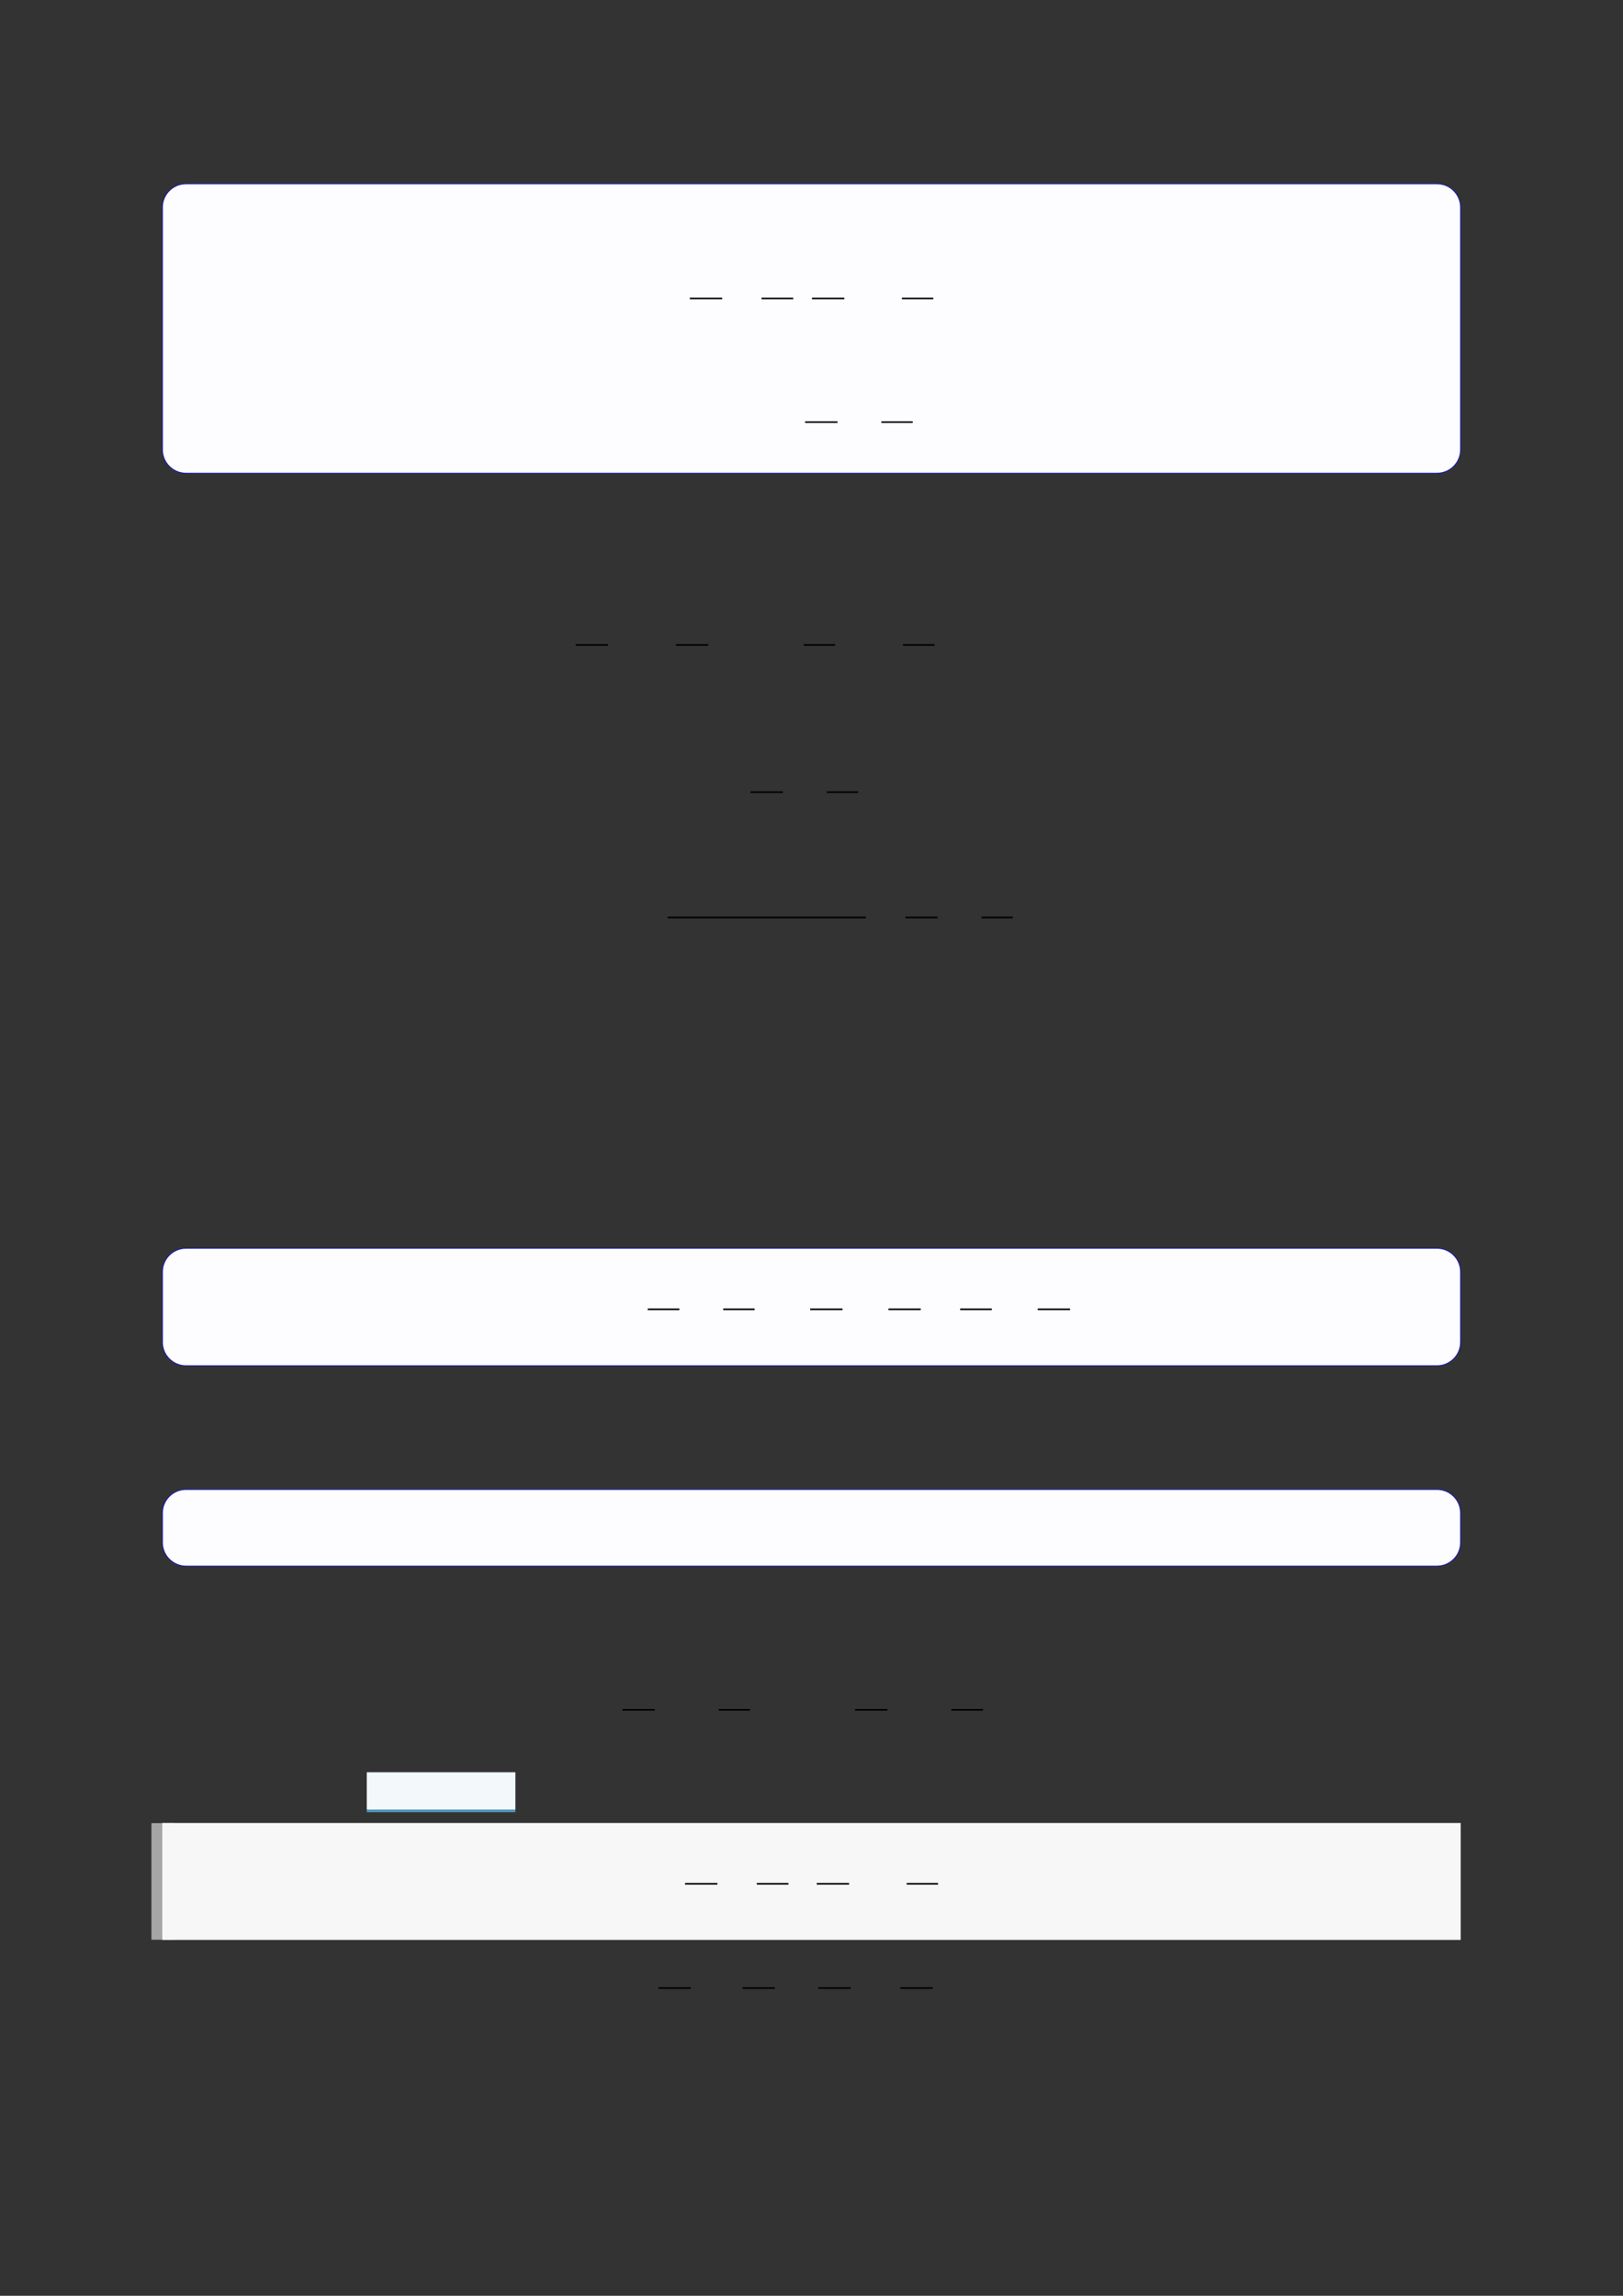
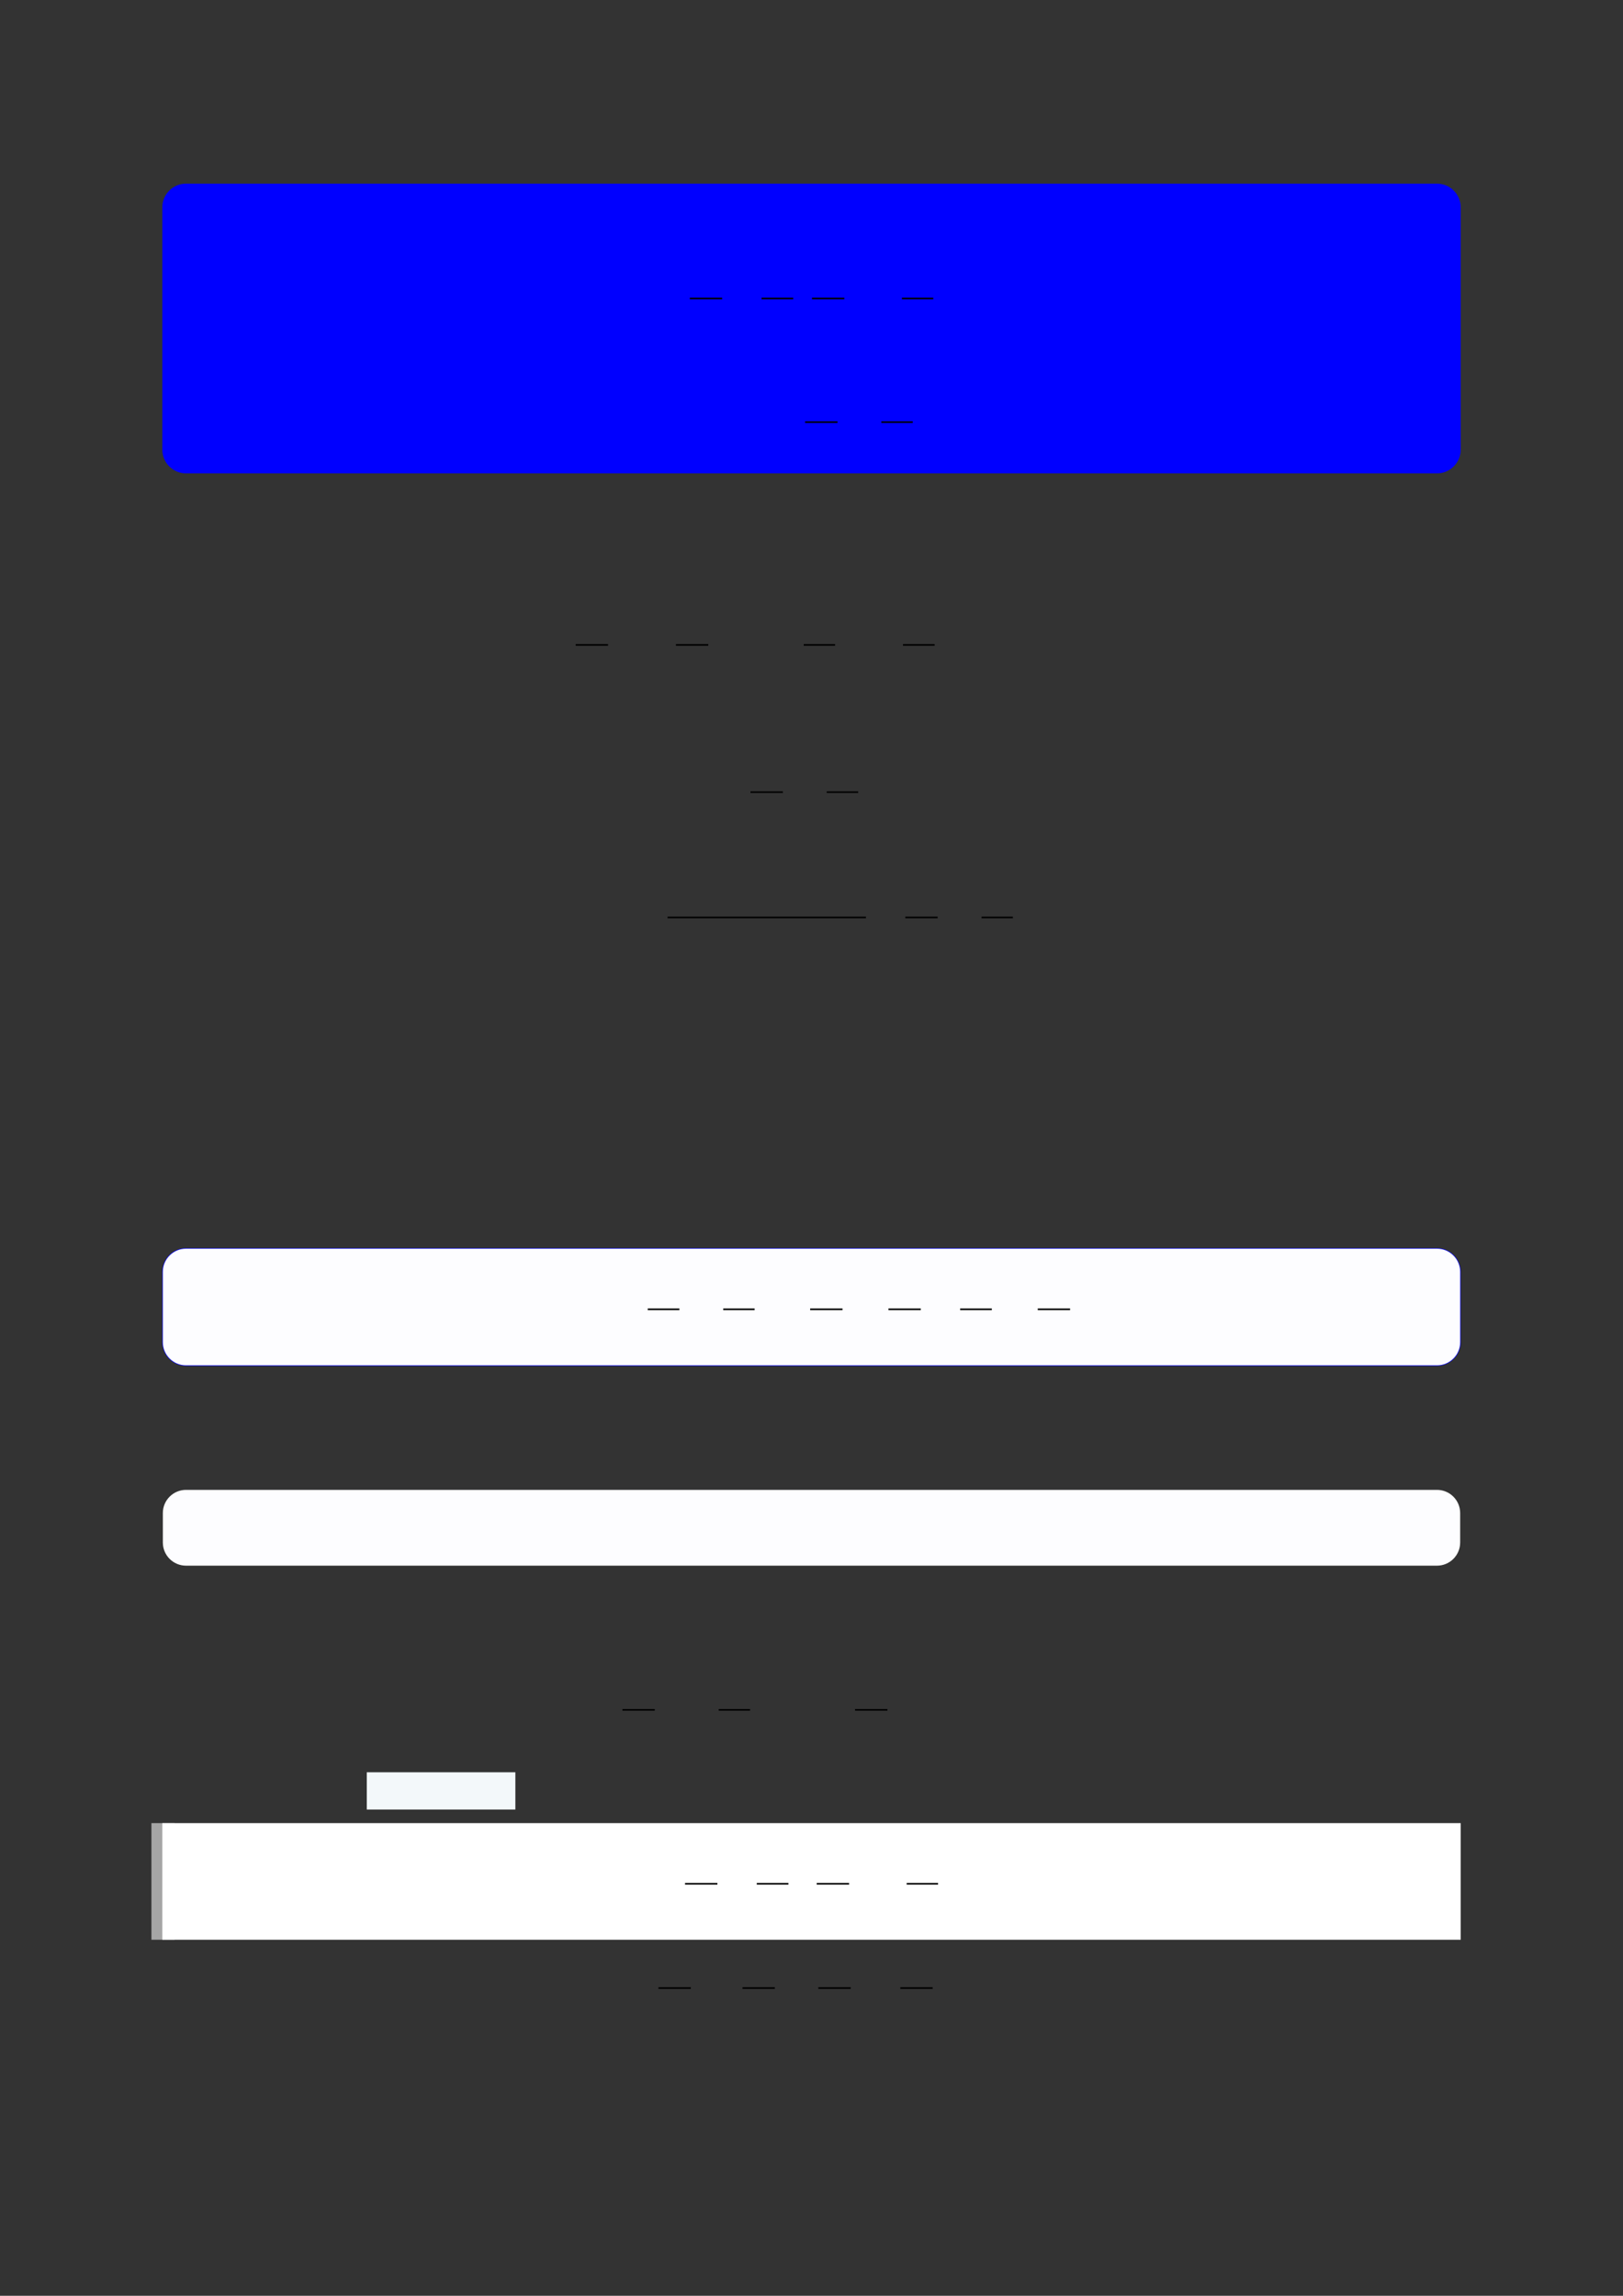
<svg xmlns="http://www.w3.org/2000/svg" width="3307.111" height="4677.167" viewBox="0 0 3307.111 4677.167">
  <rect x="0" y="0" width="3307.111" height="4677.167" fill="#333333" stroke="none" />
  <path fill-rule="nonzero" fill="rgb(0%, 0%, 100%)" fill-opacity="1" d="M 330.707 916.02 L 330.707 422.512 C 330.707 395.809 352.352 374.16 379.059 374.16 L 2928.066 374.16 C 2954.773 374.16 2976.418 395.809 2976.418 422.512 L 2976.418 916.02 C 2976.418 942.727 2954.773 964.371 2928.066 964.371 L 379.059 964.371 C 352.352 964.371 330.707 942.727 330.707 916.02 Z M 330.707 916.02 " />
-   <path fill-rule="nonzero" fill="rgb(98.999%, 98.999%, 100%)" fill-opacity="1" d="M 331.812 916.02 L 331.812 422.512 C 331.812 396.422 352.965 375.27 379.059 375.27 L 2928.066 375.27 C 2954.16 375.27 2975.312 396.422 2975.312 422.512 L 2975.312 916.02 C 2975.312 942.113 2954.16 963.266 2928.066 963.266 L 379.059 963.266 C 352.965 963.266 331.812 942.113 331.812 916.02 Z M 331.812 916.02 " />
  <path fill="none" stroke-width="0.588" stroke-linecap="butt" stroke-linejoin="miter" stroke="rgb(0%, 0%, 0%)" stroke-opacity="1" stroke-miterlimit="10" d="M 166.62 -53.554 L 178.485 -53.554 " transform="matrix(5.556, 0, 0, -5.556, 479.85, 310.55)" />
  <path fill="none" stroke-width="0.588" stroke-linecap="butt" stroke-linejoin="miter" stroke="rgb(0%, 0%, 0%)" stroke-opacity="1" stroke-miterlimit="10" d="M 192.925 -53.554 L 204.538 -53.554 " transform="matrix(5.556, 0, 0, -5.556, 479.85, 310.55)" />
  <path fill="none" stroke-width="0.588" stroke-linecap="butt" stroke-linejoin="miter" stroke="rgb(0%, 0%, 0%)" stroke-opacity="1" stroke-miterlimit="10" d="M 211.42 -53.554 L 223.285 -53.554 " transform="matrix(5.556, 0, 0, -5.556, 479.85, 310.55)" />
  <path fill="none" stroke-width="0.588" stroke-linecap="butt" stroke-linejoin="miter" stroke="rgb(0%, 0%, 0%)" stroke-opacity="1" stroke-miterlimit="10" d="M 244.403 -53.554 L 255.911 -53.554 " transform="matrix(5.556, 0, 0, -5.556, 479.85, 310.55)" />
  <path fill="none" stroke-width="0.588" stroke-linecap="butt" stroke-linejoin="miter" stroke="rgb(0%, 0%, 0%)" stroke-opacity="1" stroke-miterlimit="10" d="M 208.908 -98.888 L 220.773 -98.888 " transform="matrix(5.556, 0, 0, -5.556, 479.85, 310.55)" />
  <path fill="none" stroke-width="0.588" stroke-linecap="butt" stroke-linejoin="miter" stroke="rgb(0%, 0%, 0%)" stroke-opacity="1" stroke-miterlimit="10" d="M 236.86 -98.888 L 248.368 -98.888 " transform="matrix(5.556, 0, 0, -5.556, 479.85, 310.55)" />
  <path fill="none" stroke-width="0.588" stroke-linecap="butt" stroke-linejoin="miter" stroke="rgb(0%, 0%, 0%)" stroke-opacity="1" stroke-miterlimit="10" d="M 139.136 -164.476 L 151.001 -164.476 " transform="matrix(5.556, 0, 0, -5.556, 400, 400)" />
  <path fill="none" stroke-width="0.588" stroke-linecap="butt" stroke-linejoin="miter" stroke="rgb(0%, 0%, 0%)" stroke-opacity="1" stroke-miterlimit="10" d="M 175.903 -164.476 L 187.768 -164.476 " transform="matrix(5.556, 0, 0, -5.556, 400, 400)" />
  <path fill="none" stroke-width="0.588" stroke-linecap="butt" stroke-linejoin="miter" stroke="rgb(0%, 0%, 0%)" stroke-opacity="1" stroke-miterlimit="10" d="M 222.763 -164.476 L 234.271 -164.476 " transform="matrix(5.556, 0, 0, -5.556, 400, 400)" />
  <path fill="none" stroke-width="0.588" stroke-linecap="butt" stroke-linejoin="miter" stroke="rgb(0%, 0%, 0%)" stroke-opacity="1" stroke-miterlimit="10" d="M 259.173 -164.476 L 270.786 -164.476 " transform="matrix(5.556, 0, 0, -5.556, 400, 400)" />
  <path fill="none" stroke-width="0.588" stroke-linecap="butt" stroke-linejoin="miter" stroke="rgb(0%, 0%, 0%)" stroke-opacity="1" stroke-miterlimit="10" d="M 203.253 -218.464 L 215.118 -218.464 " transform="matrix(5.556, 0, 0, -5.556, 400, 400)" />
  <path fill="none" stroke-width="0.588" stroke-linecap="butt" stroke-linejoin="miter" stroke="rgb(0%, 0%, 0%)" stroke-opacity="1" stroke-miterlimit="10" d="M 231.206 -218.464 L 242.714 -218.464 " transform="matrix(5.556, 0, 0, -5.556, 400, 400)" />
  <path fill="none" stroke-width="0.588" stroke-linecap="butt" stroke-linejoin="miter" stroke="rgb(0%, 0%, 0%)" stroke-opacity="1" stroke-miterlimit="10" d="M 172.834 -264.425 L 245.587 -264.425 " transform="matrix(5.556, 0, 0, -5.556, 400, 400)" />
  <path fill="none" stroke-width="0.588" stroke-linecap="butt" stroke-linejoin="miter" stroke="rgb(0%, 0%, 0%)" stroke-opacity="1" stroke-miterlimit="10" d="M 260.027 -264.425 L 271.892 -264.425 " transform="matrix(5.556, 0, 0, -5.556, 400, 400)" />
  <path fill="none" stroke-width="0.588" stroke-linecap="butt" stroke-linejoin="miter" stroke="rgb(0%, 0%, 0%)" stroke-opacity="1" stroke-miterlimit="10" d="M 287.98 -264.425 L 299.488 -264.425 " transform="matrix(5.556, 0, 0, -5.556, 400, 400)" />
  <path fill-rule="nonzero" fill="rgb(0%, 0%, 100%)" fill-opacity="1" d="M 330.707 2734.297 L 330.707 2591.176 C 330.707 2564.473 352.352 2542.824 379.059 2542.824 L 2928.066 2542.824 C 2954.773 2542.824 2976.418 2564.473 2976.418 2591.176 L 2976.418 2734.297 C 2976.418 2761.004 2954.773 2782.648 2928.066 2782.648 L 379.059 2782.648 C 352.352 2782.648 330.707 2761.004 330.707 2734.297 Z M 330.707 2734.297 " />
  <path fill-rule="nonzero" fill="rgb(98.999%, 98.999%, 100%)" fill-opacity="1" d="M 331.812 2734.297 L 331.812 2591.176 C 331.812 2565.082 352.965 2543.93 379.059 2543.93 L 2928.066 2543.93 C 2954.16 2543.93 2975.312 2565.082 2975.312 2591.176 L 2975.312 2734.297 C 2975.312 2760.391 2954.16 2781.543 2928.066 2781.543 L 379.059 2781.543 C 352.965 2781.543 331.812 2760.391 331.812 2734.297 Z M 331.812 2734.297 " />
  <path fill="none" stroke-width="0.588" stroke-linecap="butt" stroke-linejoin="miter" stroke="rgb(0%, 0%, 0%)" stroke-opacity="1" stroke-miterlimit="10" d="M 151.185 -426.179 L 162.798 -426.179 " transform="matrix(5.556, 0, 0, -5.556, 479.85, 299.528)" />
  <path fill="none" stroke-width="0.588" stroke-linecap="butt" stroke-linejoin="miter" stroke="rgb(0%, 0%, 0%)" stroke-opacity="1" stroke-miterlimit="10" d="M 178.886 -426.179 L 190.394 -426.179 " transform="matrix(5.556, 0, 0, -5.556, 479.85, 299.528)" />
  <path fill="none" stroke-width="0.588" stroke-linecap="butt" stroke-linejoin="miter" stroke="rgb(0%, 0%, 0%)" stroke-opacity="1" stroke-miterlimit="10" d="M 210.756 -426.179 L 222.621 -426.179 " transform="matrix(5.556, 0, 0, -5.556, 479.85, 299.528)" />
  <path fill="none" stroke-width="0.588" stroke-linecap="butt" stroke-linejoin="miter" stroke="rgb(0%, 0%, 0%)" stroke-opacity="1" stroke-miterlimit="10" d="M 239.464 -426.179 L 251.329 -426.179 " transform="matrix(5.556, 0, 0, -5.556, 479.85, 299.528)" />
  <path fill="none" stroke-width="0.588" stroke-linecap="butt" stroke-linejoin="miter" stroke="rgb(0%, 0%, 0%)" stroke-opacity="1" stroke-miterlimit="10" d="M 265.77 -426.179 L 277.383 -426.179 " transform="matrix(5.556, 0, 0, -5.556, 479.85, 299.528)" />
  <path fill="none" stroke-width="0.588" stroke-linecap="butt" stroke-linejoin="miter" stroke="rgb(0%, 0%, 0%)" stroke-opacity="1" stroke-miterlimit="10" d="M 294.226 -426.179 L 306.091 -426.179 " transform="matrix(5.556, 0, 0, -5.556, 479.85, 299.528)" />
-   <path fill-rule="nonzero" fill="rgb(0%, 0%, 100%)" fill-opacity="1" d="M 330.707 3142.469 L 330.707 3082.516 C 330.707 3055.809 352.352 3034.164 379.059 3034.164 L 2928.066 3034.164 C 2954.773 3034.164 2976.418 3055.809 2976.418 3082.516 L 2976.418 3142.469 C 2976.418 3169.176 2954.773 3190.82 2928.066 3190.82 L 379.059 3190.82 C 352.352 3190.82 330.707 3169.176 330.707 3142.469 Z M 330.707 3142.469 " />
  <path fill-rule="nonzero" fill="rgb(98.999%, 98.999%, 100%)" fill-opacity="1" d="M 331.812 3142.469 L 331.812 3082.516 C 331.812 3056.422 352.965 3035.27 379.059 3035.27 L 2928.066 3035.27 C 2954.16 3035.27 2975.312 3056.422 2975.312 3082.516 L 2975.312 3142.469 C 2975.312 3168.562 2954.16 3189.715 2928.066 3189.715 L 379.059 3189.715 C 352.965 3189.715 331.812 3168.562 331.812 3142.469 Z M 331.812 3142.469 " />
  <path fill="none" stroke-width="0.588" stroke-linecap="butt" stroke-linejoin="miter" stroke="rgb(0%, 0%, 0%)" stroke-opacity="1" stroke-miterlimit="10" d="M 156.276 -554.972 L 168.141 -554.972 " transform="matrix(5.556, 0, 0, -5.556, 400, 400)" />
  <path fill="none" stroke-width="0.588" stroke-linecap="butt" stroke-linejoin="miter" stroke="rgb(0%, 0%, 0%)" stroke-opacity="1" stroke-miterlimit="10" d="M 191.589 -554.972 L 203.097 -554.972 " transform="matrix(5.556, 0, 0, -5.556, 400, 400)" />
  <path fill="none" stroke-width="0.588" stroke-linecap="butt" stroke-linejoin="miter" stroke="rgb(0%, 0%, 0%)" stroke-opacity="1" stroke-miterlimit="10" d="M 241.6 -554.972 L 253.465 -554.972 " transform="matrix(5.556, 0, 0, -5.556, 400, 400)" />
-   <path fill="none" stroke-width="0.588" stroke-linecap="butt" stroke-linejoin="miter" stroke="rgb(0%, 0%, 0%)" stroke-opacity="1" stroke-miterlimit="10" d="M 276.913 -554.972 L 288.526 -554.972 " transform="matrix(5.556, 0, 0, -5.556, 400, 400)" />
-   <path fill-rule="nonzero" fill="rgb(29.999%, 57.999%, 71.999%)" fill-opacity="1" d="M 747.371 3692.066 L 747.371 3611.168 L 1050.113 3611.168 L 1050.113 3692.066 Z M 747.371 3692.066 " />
  <path fill-rule="nonzero" fill="rgb(95%, 96.999%, 98%)" fill-opacity="1" d="M 747.371 3686.531 L 747.371 3610.617 L 1050.113 3610.617 L 1050.113 3686.531 Z M 747.371 3686.531 " />
  <path fill="none" stroke-width="8.504" stroke-linecap="butt" stroke-linejoin="miter" stroke="rgb(64.999%, 64.999%, 64.999%)" stroke-opacity="1" stroke-miterlimit="10" d="M 0.267 42.77 L 0.267 0 " transform="matrix(5.556, 0, 0, -5.556, 330.706, 3951.817)" />
  <path fill-rule="nonzero" fill="rgb(100%, 100%, 100%)" fill-opacity="1" d="M 330.707 3951.816 L 330.707 3714.203 L 2976.418 3714.203 L 2976.418 3951.816 Z M 330.707 3951.816 " />
-   <path fill-rule="nonzero" fill="rgb(96.5%, 96.5%, 96.5%)" fill-opacity="1" d="M 330.707 3951.816 L 330.707 3714.203 L 2976.418 3714.203 L 2976.418 3951.816 Z M 330.707 3951.816 " />
  <path fill="none" stroke-width="0.588" stroke-linecap="butt" stroke-linejoin="miter" stroke="rgb(0%, 0%, 0%)" stroke-opacity="1" stroke-miterlimit="10" d="M 165.071 -636.628 L 176.936 -636.628 " transform="matrix(5.556, 0, 0, -5.556, 478.739, 300.633)" />
  <path fill="none" stroke-width="0.588" stroke-linecap="butt" stroke-linejoin="miter" stroke="rgb(0%, 0%, 0%)" stroke-opacity="1" stroke-miterlimit="10" d="M 191.376 -636.628 L 202.989 -636.628 " transform="matrix(5.556, 0, 0, -5.556, 478.739, 300.633)" />
  <path fill="none" stroke-width="0.588" stroke-linecap="butt" stroke-linejoin="miter" stroke="rgb(0%, 0%, 0%)" stroke-opacity="1" stroke-miterlimit="10" d="M 213.367 -636.628 L 225.232 -636.628 " transform="matrix(5.556, 0, 0, -5.556, 478.739, 300.633)" />
  <path fill="none" stroke-width="0.588" stroke-linecap="butt" stroke-linejoin="miter" stroke="rgb(0%, 0%, 0%)" stroke-opacity="1" stroke-miterlimit="10" d="M 246.35 -636.628 L 257.858 -636.628 " transform="matrix(5.556, 0, 0, -5.556, 478.739, 300.633)" />
  <path fill="none" stroke-width="0.588" stroke-linecap="butt" stroke-linejoin="miter" stroke="rgb(0%, 0%, 0%)" stroke-opacity="1" stroke-miterlimit="10" d="M 169.493 -656.994 L 181.358 -656.994 " transform="matrix(5.556, 0, 0, -5.556, 400, 400)" />
  <path fill="none" stroke-width="0.588" stroke-linecap="butt" stroke-linejoin="miter" stroke="rgb(0%, 0%, 0%)" stroke-opacity="1" stroke-miterlimit="10" d="M 200.312 -656.994 L 212.177 -656.994 " transform="matrix(5.556, 0, 0, -5.556, 400, 400)" />
  <path fill="none" stroke-width="0.588" stroke-linecap="butt" stroke-linejoin="miter" stroke="rgb(0%, 0%, 0%)" stroke-opacity="1" stroke-miterlimit="10" d="M 228.131 -656.994 L 239.996 -656.994 " transform="matrix(5.556, 0, 0, -5.556, 400, 400)" />
  <path fill="none" stroke-width="0.588" stroke-linecap="butt" stroke-linejoin="miter" stroke="rgb(0%, 0%, 0%)" stroke-opacity="1" stroke-miterlimit="10" d="M 258.194 -656.994 L 270.059 -656.994 " transform="matrix(5.556, 0, 0, -5.556, 400, 400)" />
</svg>